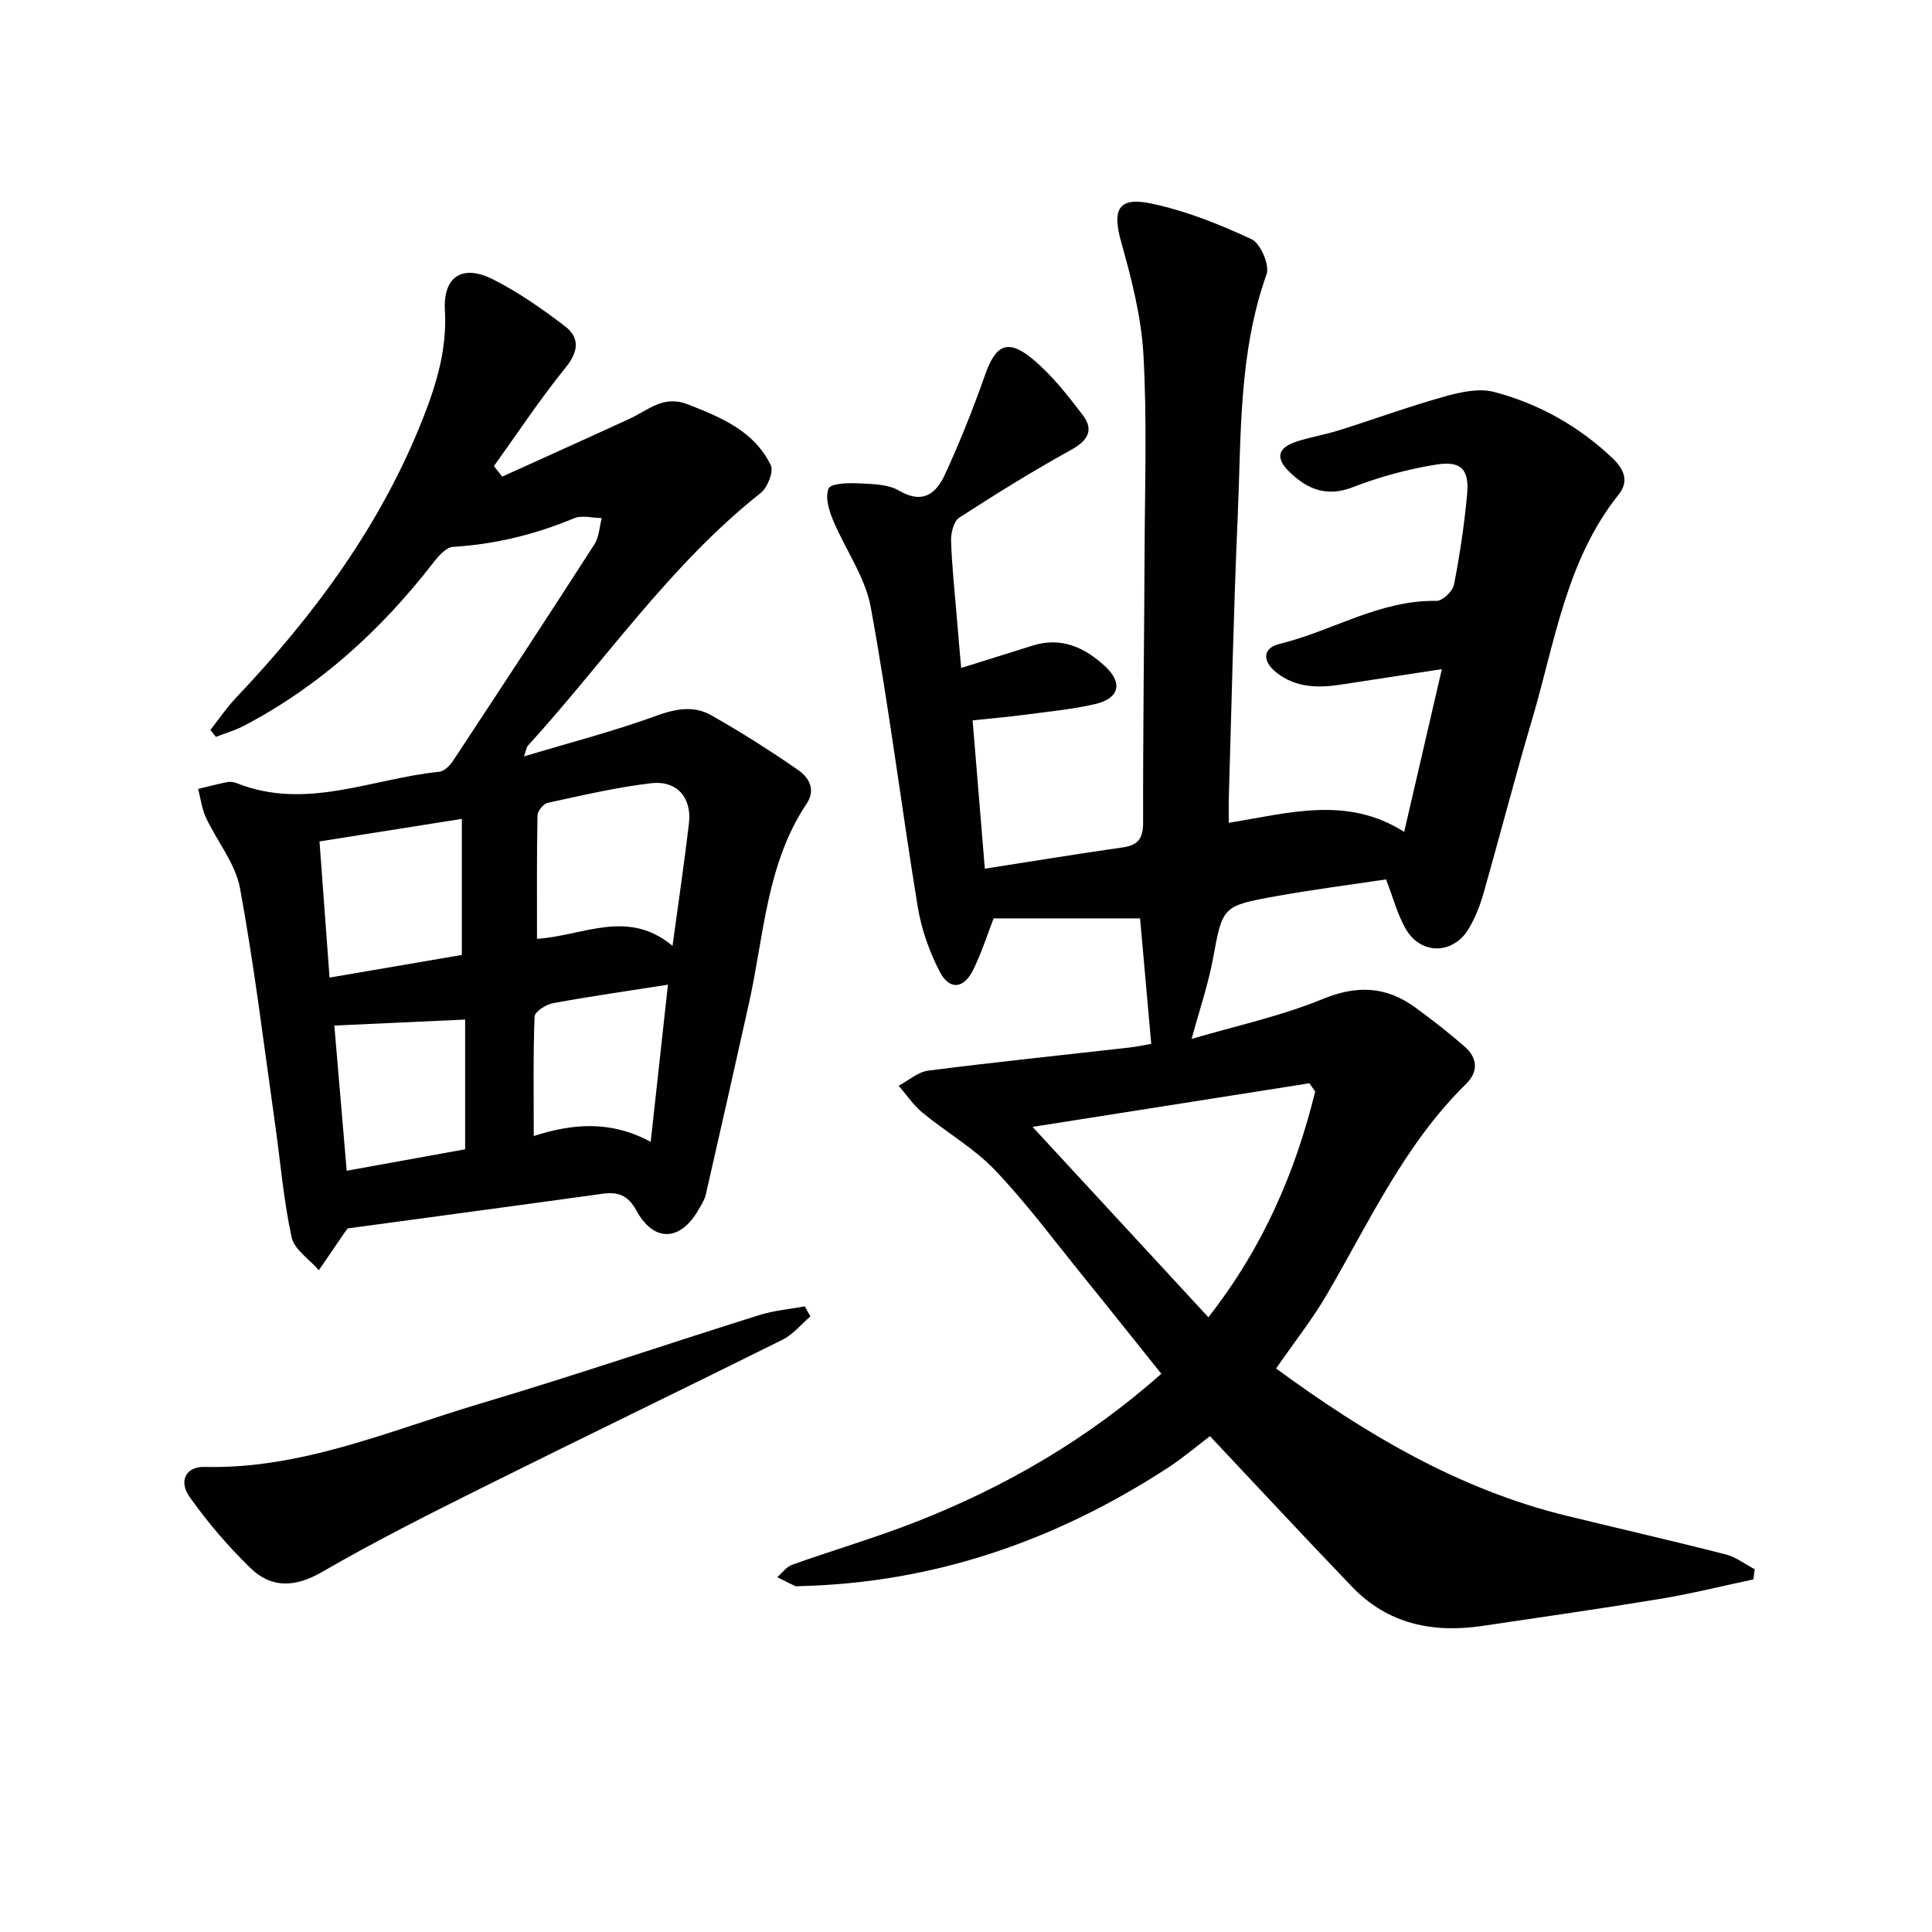
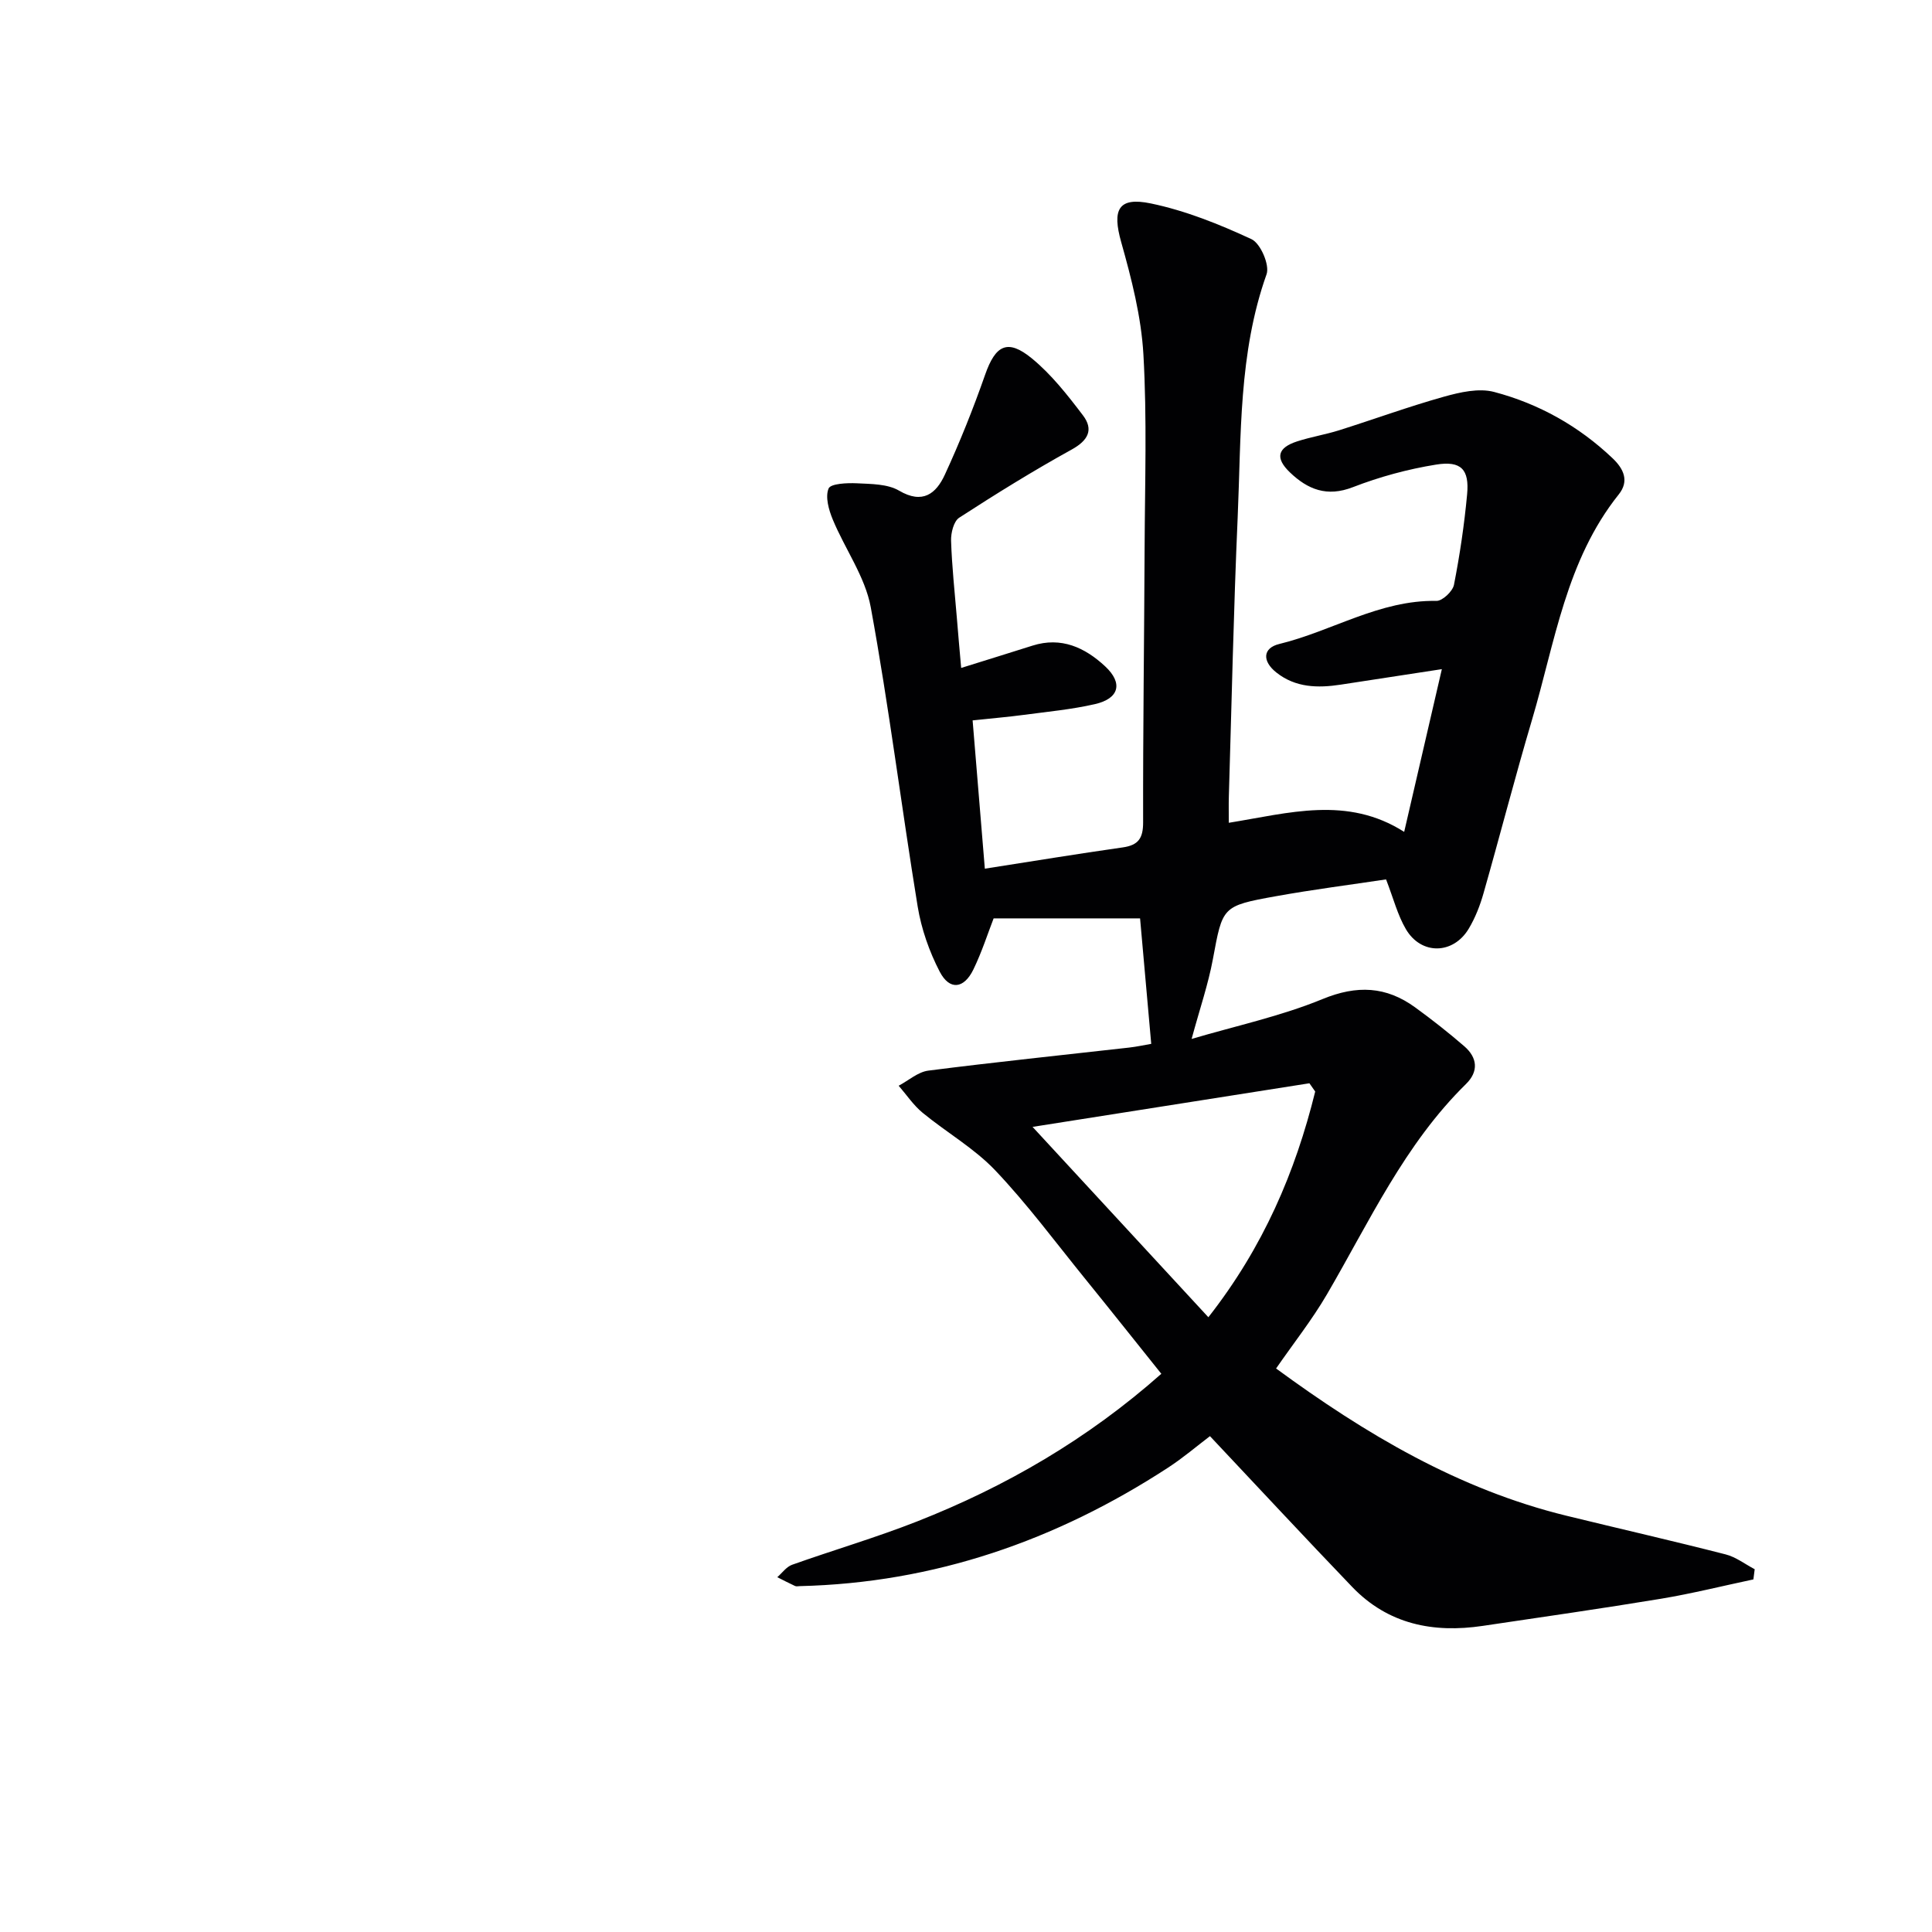
<svg xmlns="http://www.w3.org/2000/svg" enable-background="new 0 0 400 400" viewBox="0 0 400 400">
  <g fill="#010103">
    <path d="m199 138.29c5.62-1.76 10.2-3.17 14.77-4.62 5.96-1.89 10.85.4 15.02 4.27 3.77 3.5 2.93 6.69-2.09 7.84-4.84 1.11-9.83 1.57-14.76 2.23-3.28.44-6.59.71-10.57 1.14.84 10.19 1.66 20.17 2.53 30.7 9.95-1.55 19.23-3.08 28.53-4.4 3.26-.46 4.25-1.89 4.24-5.22-.04-18.99.23-37.98.31-56.97.06-13.3.51-26.62-.25-39.88-.45-7.83-2.46-15.66-4.6-23.26-1.88-6.66-.67-9.42 6.14-8 7.17 1.49 14.17 4.3 20.84 7.4 1.86.86 3.8 5.35 3.12 7.26-5.82 16.35-5.24 33.39-5.98 50.26-.85 19.28-1.25 38.57-1.83 57.86-.05 1.63-.01 3.26-.01 5.45 12.46-2.01 24.49-5.64 36.31 1.88 2.67-11.53 5.2-22.45 7.8-33.69-7.32 1.12-14.13 2.18-20.95 3.21-4.73.72-9.34.64-13.32-2.52-2.95-2.34-2.84-5.06.61-5.9 10.92-2.65 20.78-9.14 32.54-8.92 1.24.02 3.37-1.99 3.63-3.34 1.21-6.18 2.14-12.45 2.72-18.72.48-5.14-1.22-7-6.42-6.16-5.85.94-11.7 2.53-17.22 4.67-5.39 2.1-9.37.47-13.06-3.07-3.09-2.97-2.57-5.09 1.52-6.41 2.84-.92 5.82-1.4 8.66-2.29 7.26-2.29 14.41-4.91 21.73-6.96 3.33-.93 7.22-1.82 10.39-.98 9.25 2.44 17.52 7.07 24.53 13.74 2.29 2.18 3.48 4.71 1.26 7.48-10.91 13.65-13.2 30.61-17.94 46.61-3.54 11.93-6.64 23.99-10.05 35.95-.72 2.54-1.71 5.08-3.06 7.34-3.21 5.37-9.85 5.49-13.01.11-1.73-2.94-2.59-6.39-4.11-10.31-7.25 1.09-15.09 2.09-22.85 3.49-11.17 2.01-10.98 2.16-13.01 13.05-.96 5.17-2.69 10.19-4.4 16.49 9.25-2.73 18.49-4.71 27.1-8.25 7.15-2.94 13.18-2.65 19.2 1.73 3.49 2.54 6.89 5.21 10.16 8.04 2.71 2.35 3.01 5.2.35 7.81-12.71 12.47-20 28.49-28.79 43.55-3.08 5.28-6.91 10.11-10.53 15.35 18.5 13.56 37.8 25.04 60.17 30.5 10.96 2.68 21.97 5.19 32.9 7.99 2.13.54 4.02 2.02 6.02 3.07-.09.7-.18 1.41-.27 2.11-6.37 1.35-12.69 2.93-19.11 4-12.28 2.03-24.6 3.79-36.91 5.62-10.26 1.53-19.61-.32-27.05-8.07-9.79-10.2-19.41-20.56-29.44-31.21-2.67 2.02-5.54 4.48-8.69 6.53-23.17 15.09-48.41 23.86-76.23 24.52-.33.01-.72.1-.99-.03-1.24-.57-2.45-1.21-3.67-1.82 1.01-.88 1.88-2.15 3.06-2.57 8.6-3.06 17.39-5.63 25.88-8.97 18.38-7.23 35.28-17.03 50.57-30.57-5.37-6.7-10.6-13.3-15.9-19.83-6.08-7.5-11.85-15.3-18.48-22.28-4.36-4.59-10.09-7.86-15.04-11.93-1.9-1.56-3.32-3.71-4.96-5.6 2.04-1.08 4-2.86 6.15-3.13 13.83-1.77 27.7-3.2 41.56-4.77 1.59-.18 3.17-.53 4.58-.77-.79-8.88-1.54-17.25-2.31-25.98-10.02 0-20.07 0-30.32 0-1.18 3.03-2.42 6.93-4.19 10.58-1.96 4.03-4.93 4.37-6.97.46-2.17-4.18-3.81-8.87-4.57-13.52-3.37-20.63-5.94-41.39-9.71-61.94-1.16-6.32-5.34-12.05-7.87-18.17-.83-2-1.58-4.67-.86-6.41.42-1.02 3.83-1.18 5.86-1.08 2.96.15 6.33.12 8.73 1.52 4.91 2.89 7.68.59 9.47-3.28 3.12-6.76 5.89-13.7 8.35-20.72 2.14-6.12 4.63-7.51 9.67-3.38 4.04 3.31 7.39 7.59 10.58 11.79 2.25 2.96 1.1 5.19-2.34 7.09-7.94 4.38-15.66 9.17-23.27 14.1-1.15.74-1.74 3.16-1.69 4.77.17 5.31.75 10.6 1.19 15.9.26 3.29.56 6.56.9 10.44zm14.78 95.02c12.76 13.82 24.42 26.44 36.4 39.41 11.41-14.56 18.01-30.09 22.12-46.73-.4-.57-.8-1.14-1.2-1.71-18.52 2.92-37.06 5.84-57.32 9.03z" />
-     <path d="m103.98 98.68c8.83-4.01 17.68-7.98 26.49-12.04 3.79-1.75 6.9-4.91 11.95-2.92 6.95 2.73 13.72 5.52 17.16 12.59.64 1.32-.66 4.62-2.07 5.74-18.87 14.94-32.28 34.86-48.28 52.41-.2.22-.22.61-.75 2.15 9.59-2.89 18.6-5.21 27.3-8.38 4.06-1.48 7.83-2.21 11.46-.15 6.18 3.5 12.2 7.31 18.03 11.36 2.13 1.48 3.71 4 1.76 6.91-8.37 12.5-8.83 27.28-11.95 41.3-2.95 13.23-5.93 26.46-8.95 39.67-.25 1.11-.93 2.13-1.51 3.14-3.74 6.56-9.24 6.8-12.85.19-1.78-3.27-3.87-3.94-7.15-3.48-17.58 2.44-35.16 4.79-52.62 7.16-.31.42-.52.67-.7.93-1.77 2.58-3.53 5.16-5.29 7.73-1.95-2.27-5.09-4.28-5.64-6.85-1.68-7.75-2.32-15.72-3.44-23.59-2.31-16.24-4.27-32.54-7.24-48.66-.95-5.12-4.76-9.69-7.05-14.61-.85-1.84-1.1-3.95-1.62-5.94 1.98-.48 3.96-1 5.96-1.4.63-.12 1.38-.05 1.97.18 14.37 5.77 28.07-.94 42.04-2.34 1.04-.11 2.22-1.37 2.89-2.39 9.8-14.86 19.57-29.74 29.2-44.71.97-1.51 1.02-3.6 1.5-5.42-1.92-.02-4.09-.64-5.72.04-8.06 3.35-16.33 5.4-25.06 5.92-1.42.08-3.01 1.88-4.06 3.24-10.84 13.99-23.64 25.68-39.42 33.9-1.78.92-3.75 1.47-5.63 2.2-.38-.48-.75-.95-1.13-1.43 1.74-2.21 3.33-4.58 5.26-6.62 16.27-17.16 30.14-35.91 38.84-58.12 2.79-7.12 4.91-14.27 4.45-22.13-.4-6.96 3.59-9.62 9.92-6.44 5.28 2.66 10.24 6.12 14.95 9.73 3.08 2.37 2.83 5.22.12 8.56-5.29 6.52-9.93 13.56-14.84 20.39.58.72 1.15 1.45 1.72 2.18zm35.26 97.15c1.26-9.33 2.46-17.34 3.4-25.38.62-5.3-2.49-8.92-7.85-8.29-7.19.85-14.29 2.52-21.39 4.06-.89.19-2.1 1.71-2.12 2.63-.16 8.42-.1 16.85-.1 25.52 9.53-.6 18.77-6.32 28.06 1.46zm-73.09-21.62c.71 9.58 1.37 18.58 2.08 28.19 9.53-1.63 18.44-3.16 27.39-4.69 0-9.47 0-18.53 0-28.17-9.9 1.57-19.36 3.07-29.47 4.67zm3.07 38.12c.83 9.69 1.67 19.62 2.56 30.06 8.89-1.61 16.95-3.07 24.52-4.44 0-9.47 0-18.16 0-26.86-9.19.42-17.75.81-27.08 1.24zm65.5 24.08c1.27-11.54 2.42-22.01 3.57-32.54-8.43 1.32-16.15 2.42-23.81 3.83-1.45.27-3.76 1.76-3.8 2.77-.31 8.04-.17 16.1-.17 24.73 8.34-2.69 16.12-3.17 24.21 1.21z" />
-     <path d="m167.78 272.55c-1.91 1.63-3.58 3.74-5.76 4.82-20.7 10.3-41.52 20.34-62.22 30.65-11.15 5.56-22.3 11.17-33.07 17.41-5.59 3.23-10.5 3.49-14.93-.83-4.59-4.48-8.83-9.42-12.53-14.65-2.37-3.34-.74-6.33 3.05-6.24 20.14.49 38.32-7.51 57.01-13.08 19.4-5.77 38.57-12.3 57.88-18.36 3.03-.95 6.27-1.22 9.41-1.81.39.69.77 1.39 1.16 2.09z" />
  </g>
</svg>